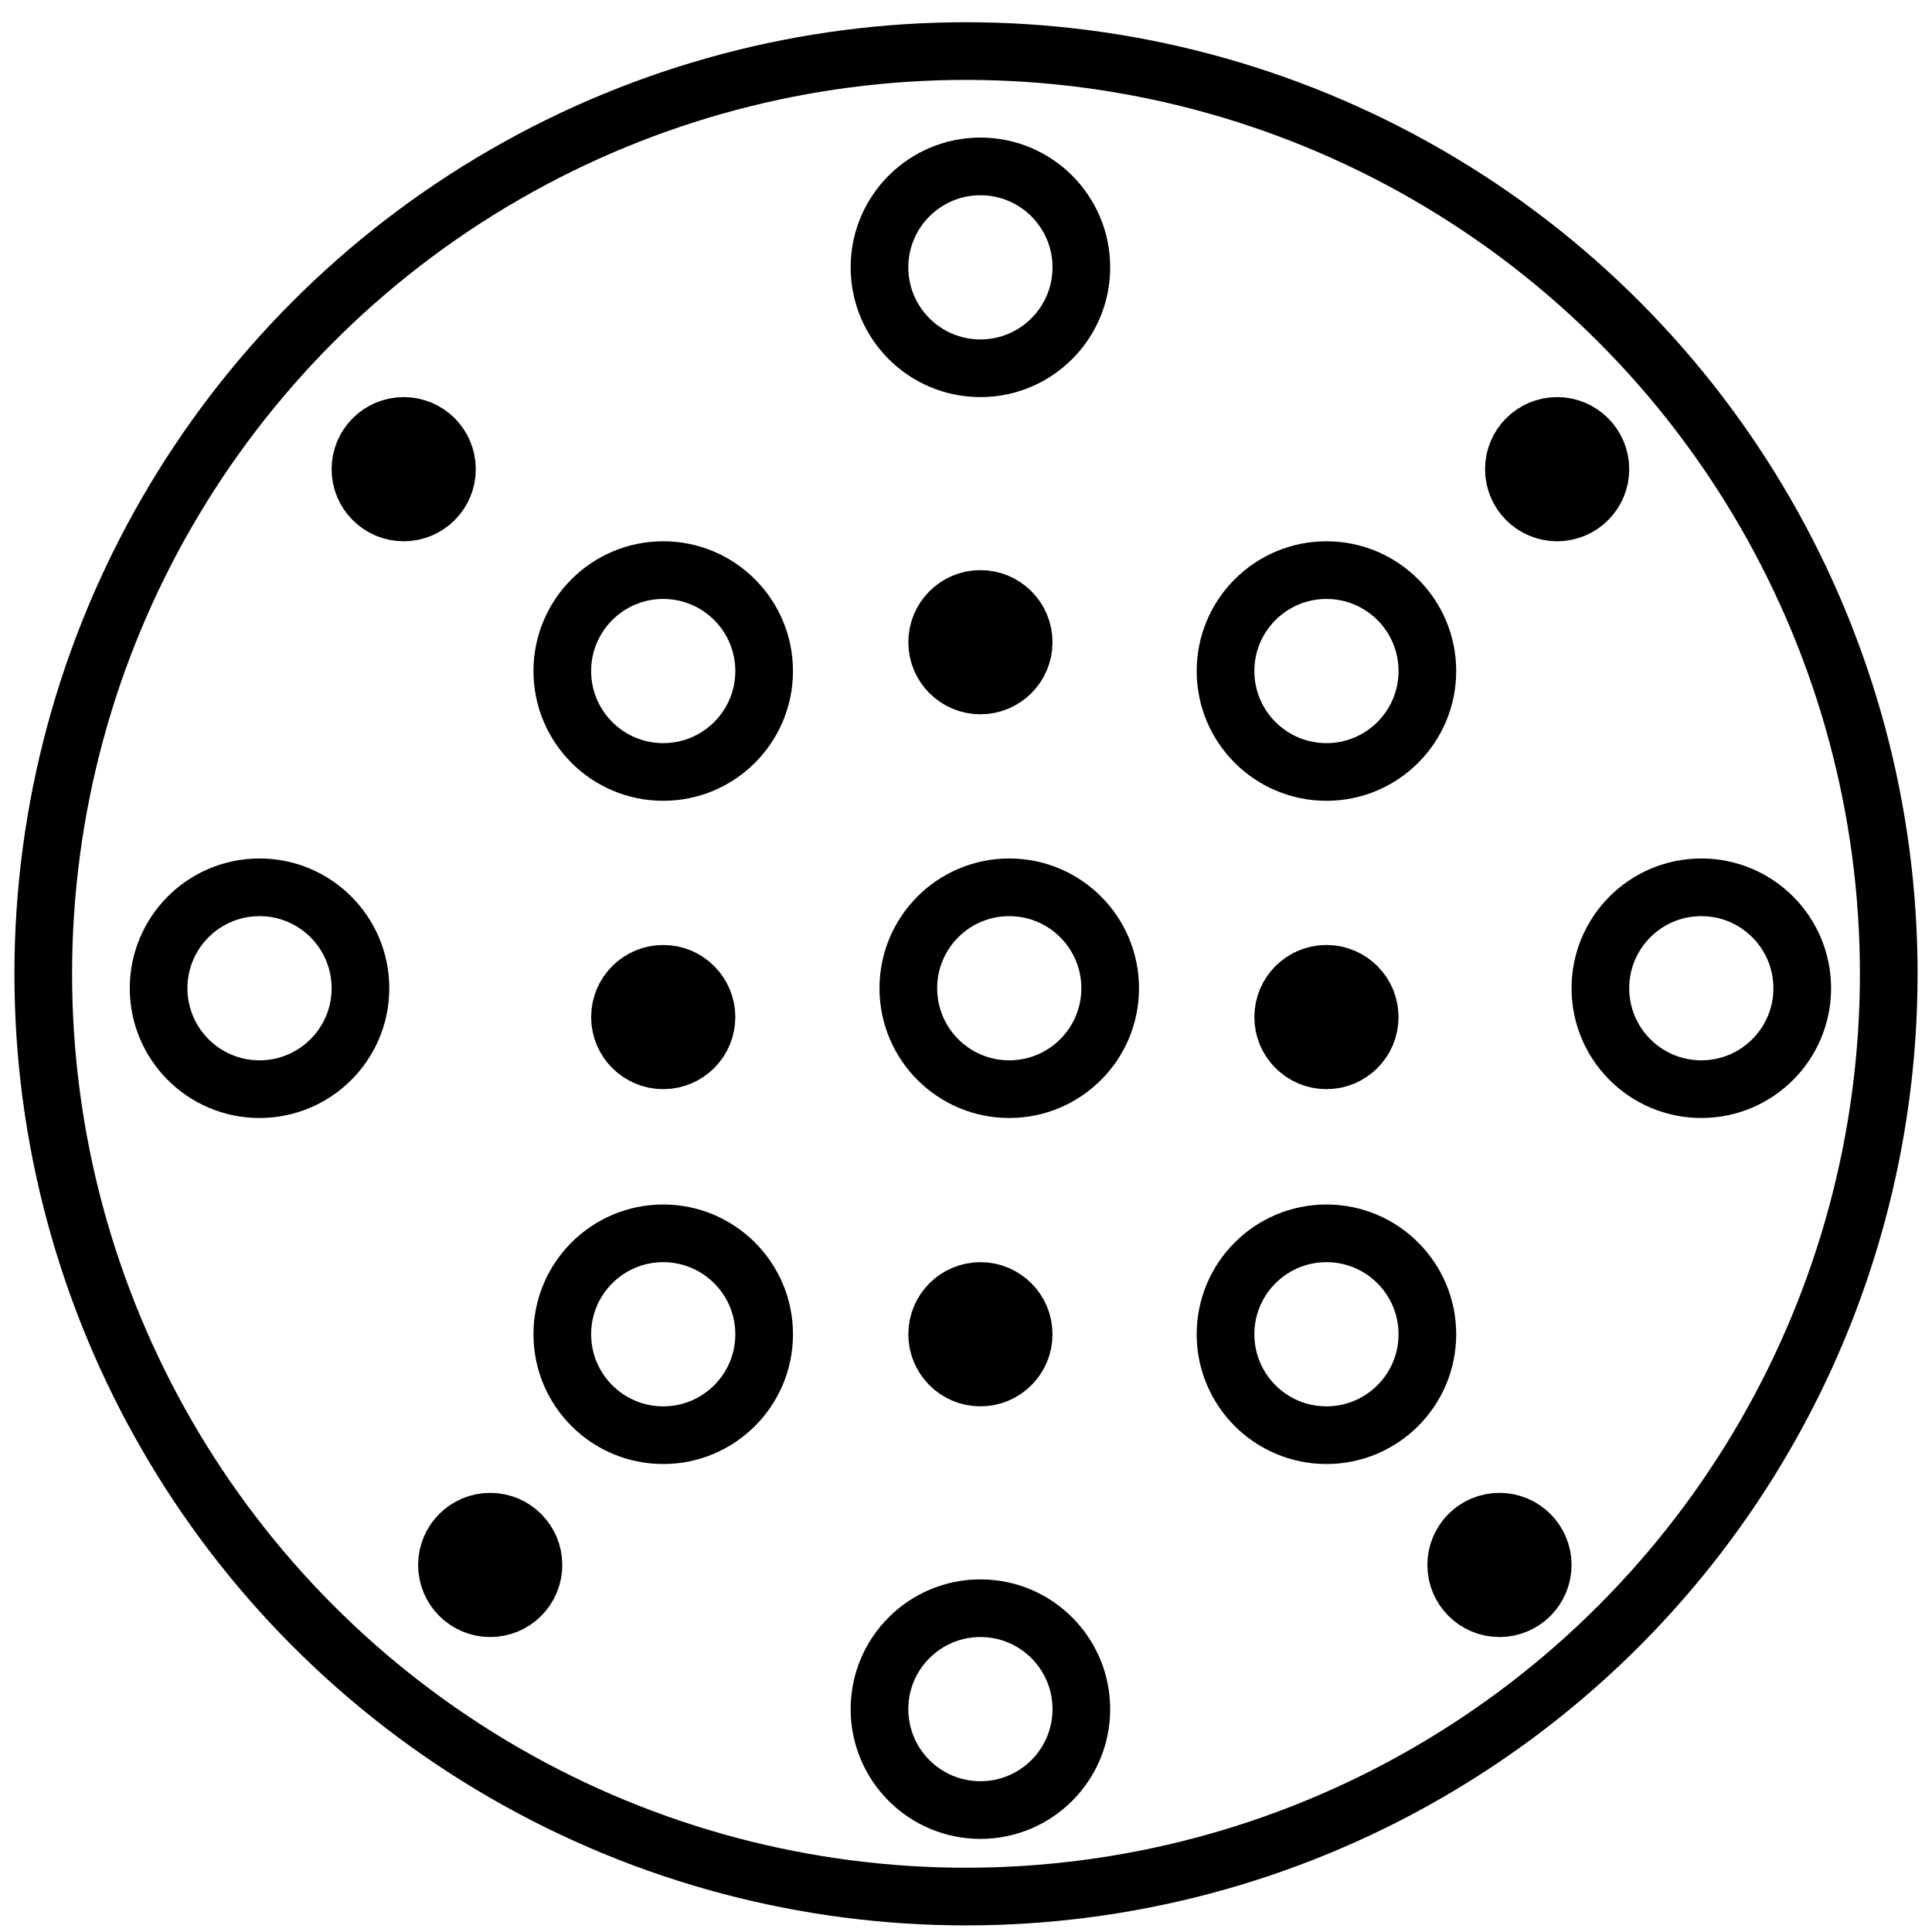
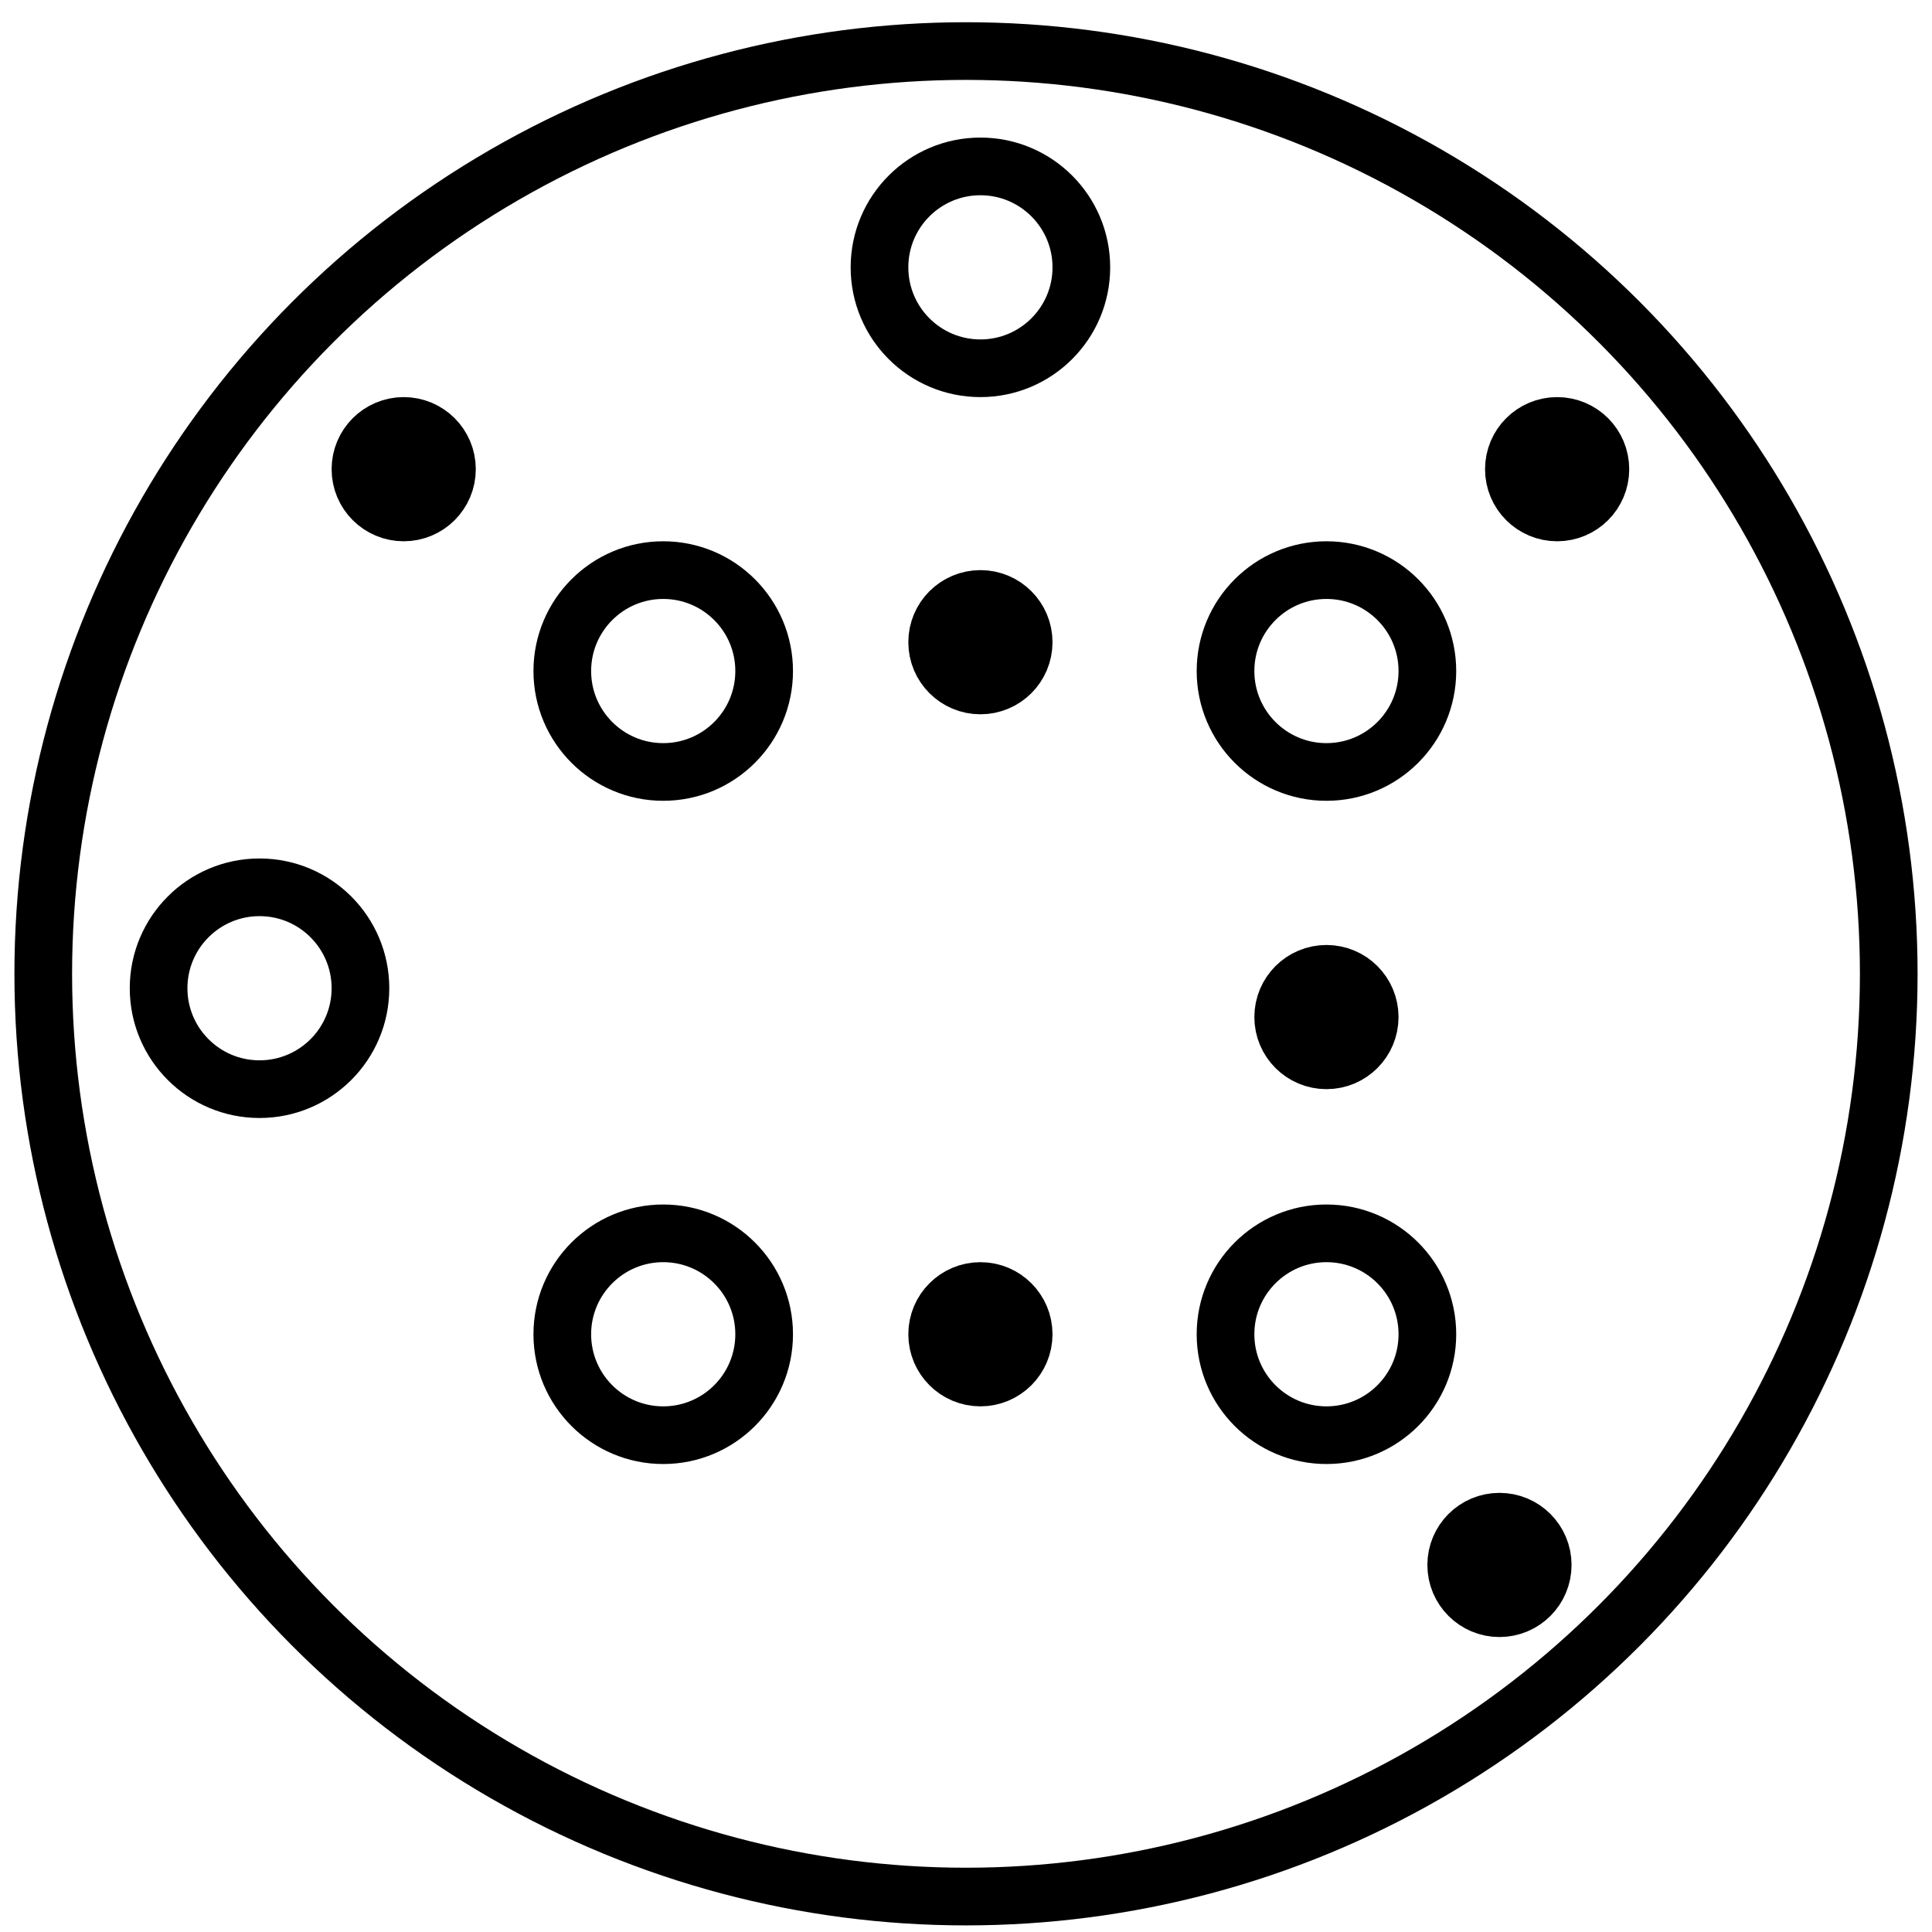
<svg xmlns="http://www.w3.org/2000/svg" width="67" height="67" viewBox="0 0 67 67" fill="none">
  <circle cx="33.5" cy="33.771" r="32" stroke="black" stroke-width="2" />
  <circle cx="9" cy="34.271" r="3.5" stroke="black" stroke-width="2" />
  <circle cx="34" cy="9.271" r="3.5" stroke="black" stroke-width="2" />
-   <circle cx="34" cy="59.271" r="3.5" stroke="black" stroke-width="2" />
-   <circle cx="35" cy="34.271" r="3.5" stroke="black" stroke-width="2" />
  <circle cx="23" cy="23.271" r="3.5" stroke="black" stroke-width="2" />
  <circle cx="46" cy="23.271" r="3.5" stroke="black" stroke-width="2" />
  <circle cx="46" cy="46.271" r="3.5" stroke="black" stroke-width="2" />
  <circle cx="23" cy="46.271" r="3.5" stroke="black" stroke-width="2" />
-   <circle cx="17" cy="54.271" r="1.5" fill="black" stroke="black" stroke-width="2" />
  <circle cx="14" cy="16.271" r="1.5" fill="black" stroke="black" stroke-width="2" />
  <circle cx="54" cy="16.271" r="1.5" fill="black" stroke="black" stroke-width="2" />
  <circle cx="52" cy="54.271" r="1.5" fill="black" stroke="black" stroke-width="2" />
  <circle cx="34" cy="22.271" r="1.5" fill="black" stroke="black" stroke-width="2" />
  <circle cx="34" cy="46.271" r="1.5" fill="black" stroke="black" stroke-width="2" />
-   <circle cx="23" cy="35.271" r="1.5" fill="black" stroke="black" stroke-width="2" />
  <circle cx="46" cy="35.271" r="1.5" fill="black" stroke="black" stroke-width="2" />
-   <circle cx="59" cy="34.271" r="3.5" stroke="black" stroke-width="2" />
</svg>